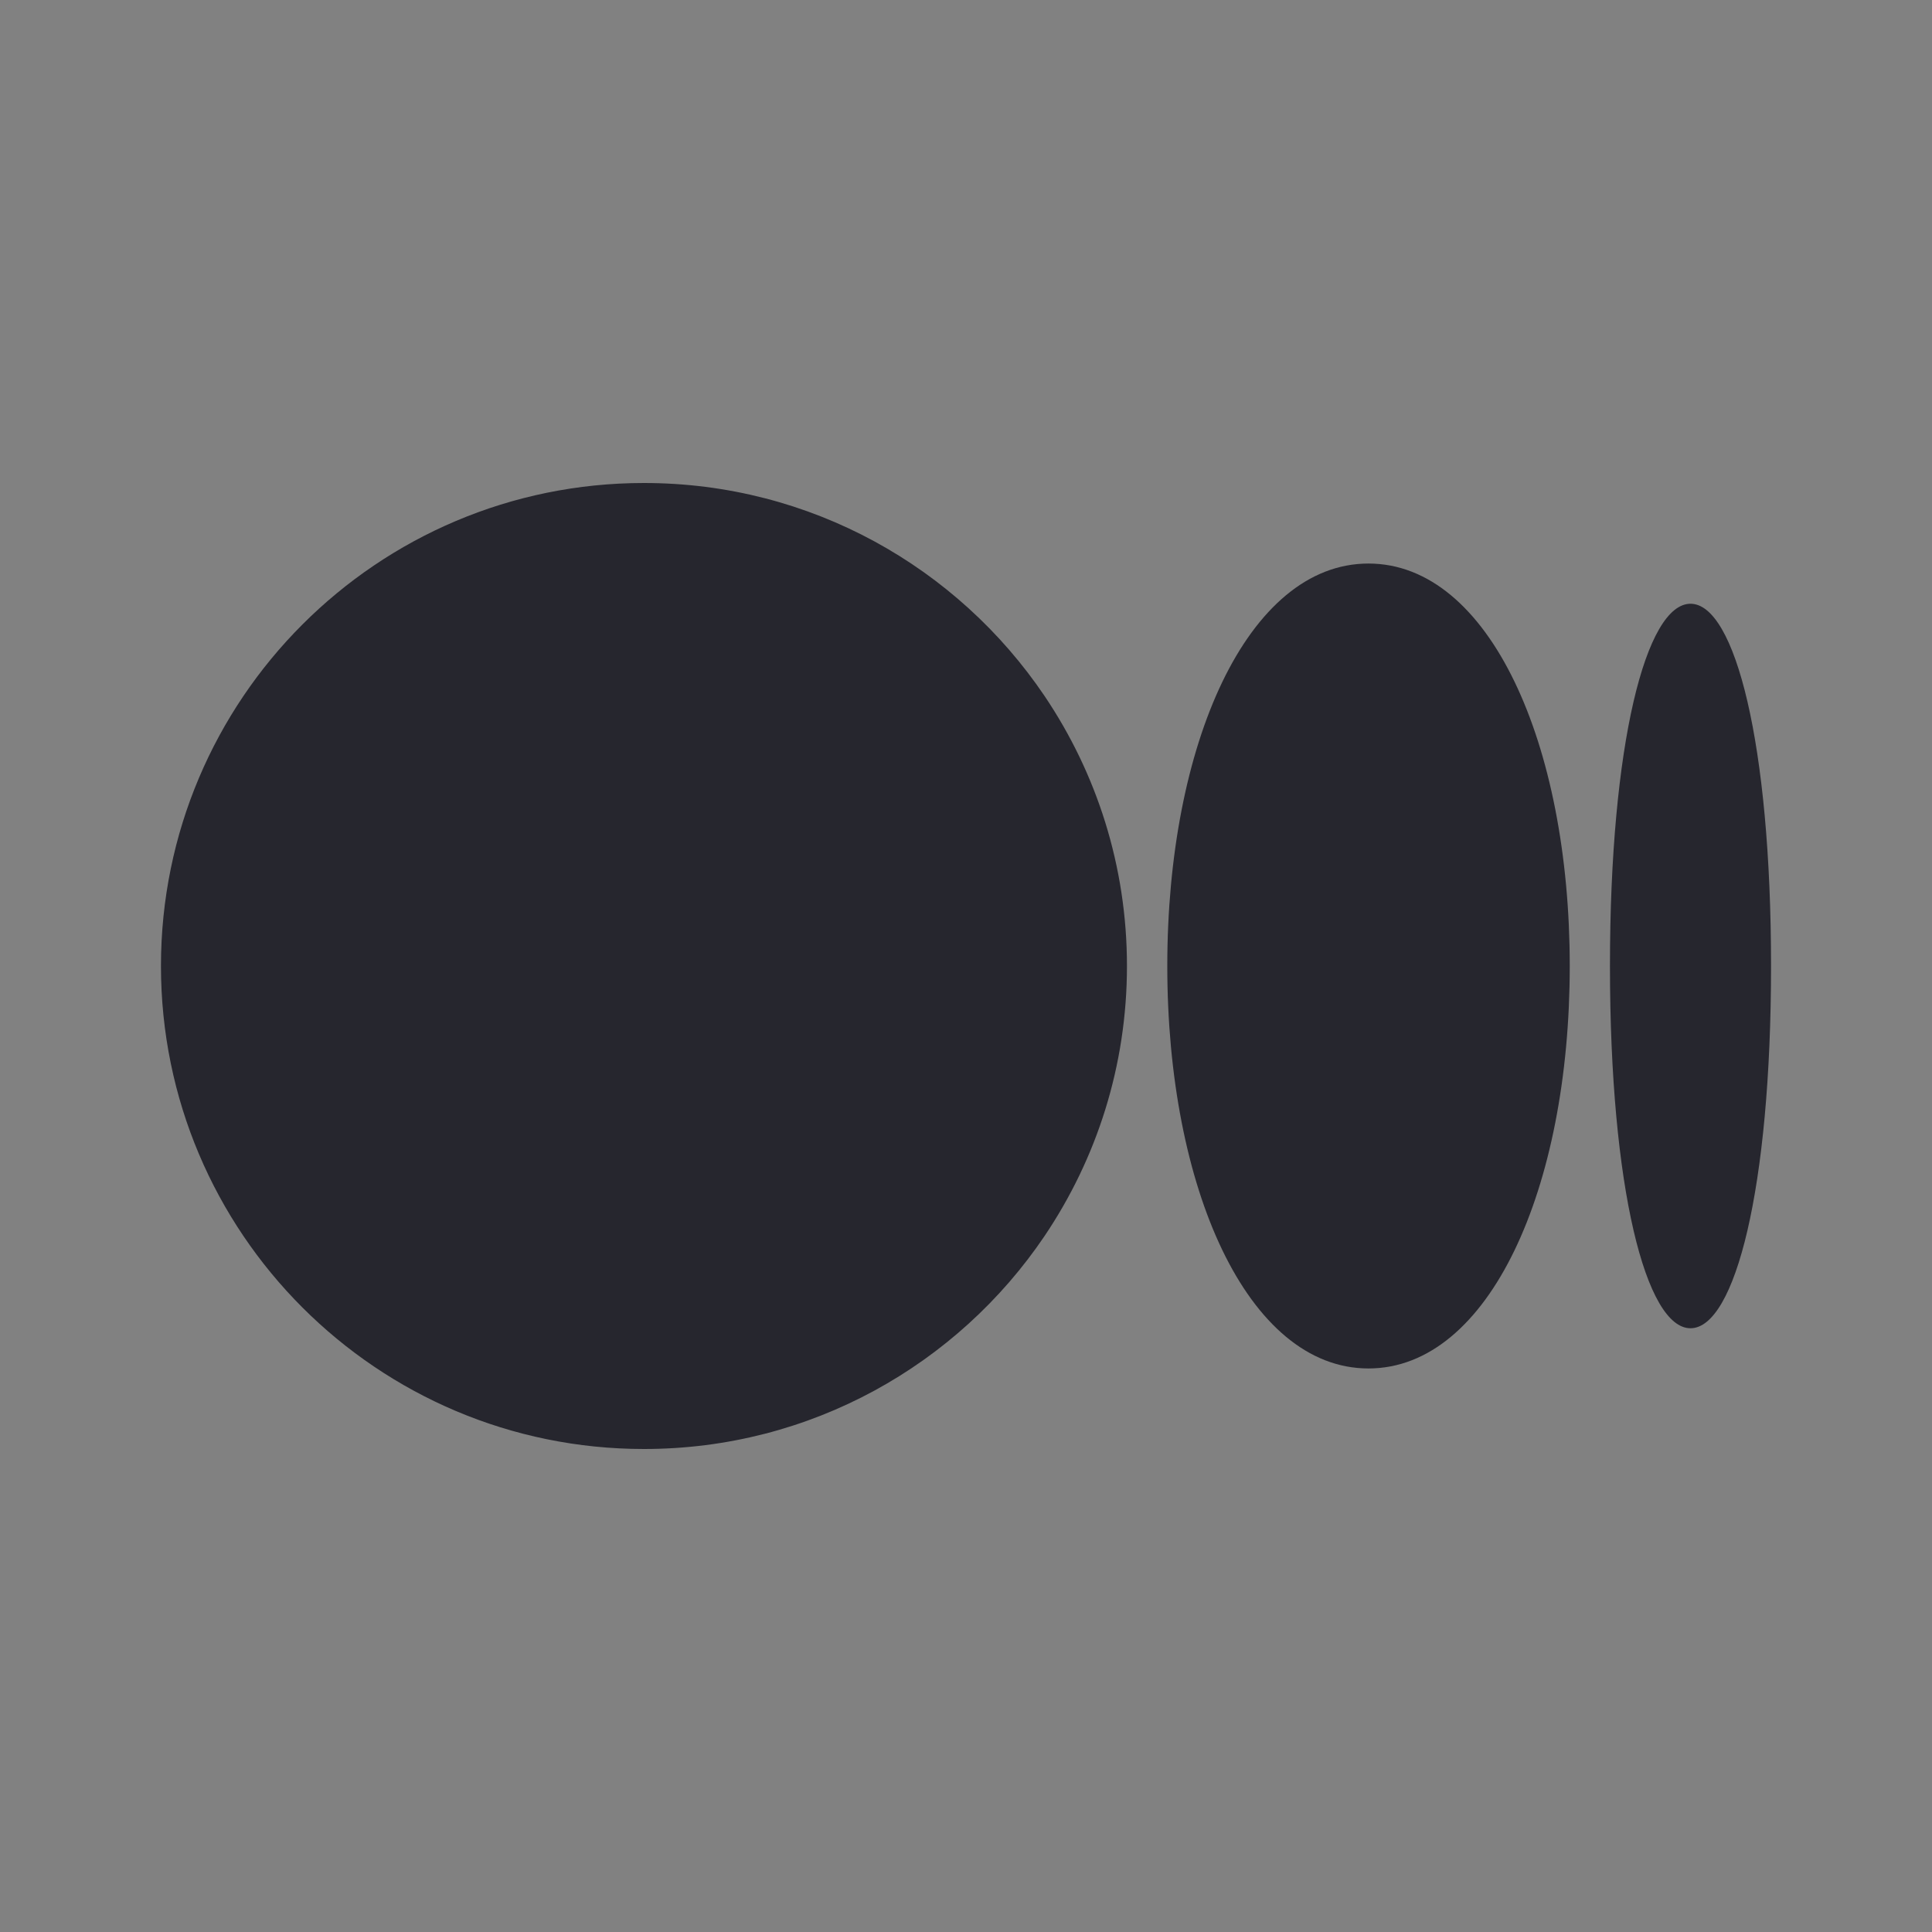
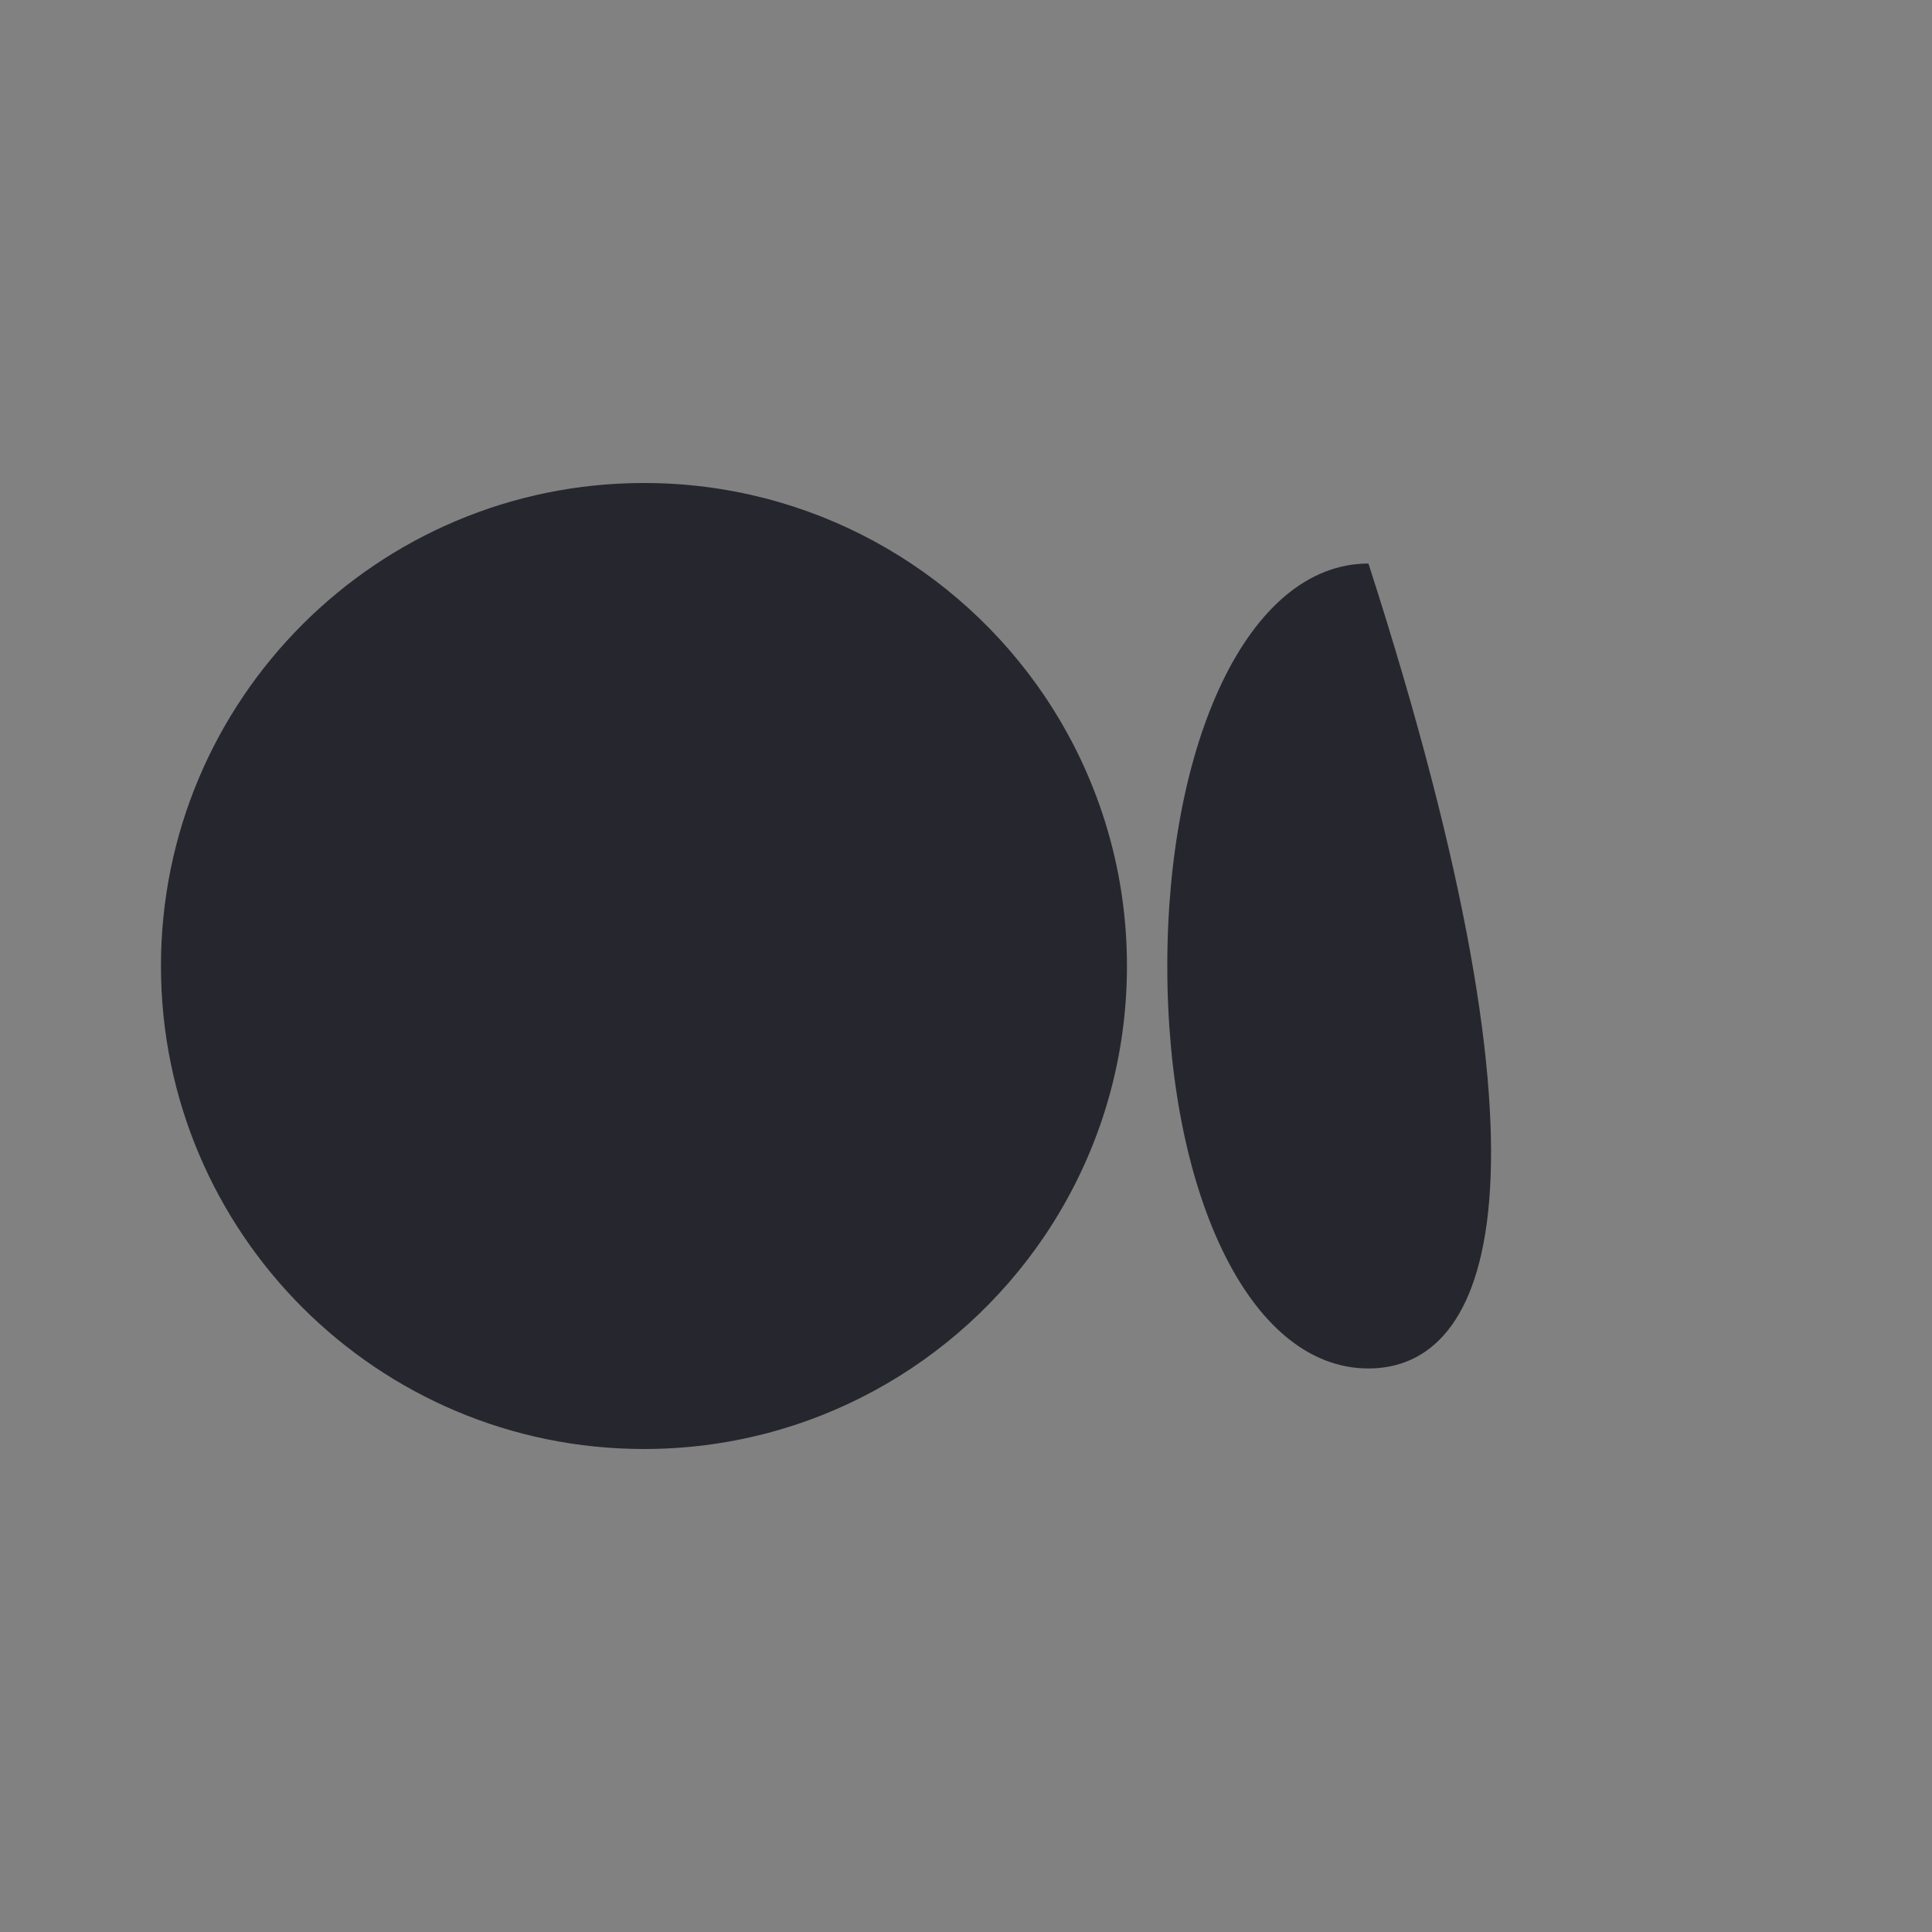
<svg xmlns="http://www.w3.org/2000/svg" width="16" height="16" viewBox="0 0 16 16" fill="none">
  <rect x="0" y="0" width="16" height="16" fill="#808080" stroke="none" />
  <path d="M16 0V16H0V0H16Z" fill="white" fill-opacity="0.01" />
  <path d="M5.333 4C6.714 4 7.931 4.699 8.65 5.763C9.081 6.402 9.333 7.171 9.333 8C9.333 8.829 9.081 9.598 8.65 10.237C7.931 11.301 6.714 12 5.333 12C3.124 12 1.333 10.209 1.333 8C1.333 5.791 3.124 4 5.333 4Z" fill="#26262E" />
-   <path d="M9.667 8C9.667 7.083 9.832 6.252 10.122 5.649C10.414 5.042 10.832 4.667 11.333 4.667C12.333 4.667 13 6.159 13 8C13 9.841 12.333 11.333 11.333 11.333C10.832 11.333 10.414 10.958 10.122 10.351C9.832 9.748 9.667 8.917 9.667 8Z" fill="#26262E" />
-   <path d="M14 11C14.368 11 14.667 9.841 14.667 8C14.667 6.159 14.368 5 14 5C13.632 5 13.333 6.159 13.333 8C13.333 9.841 13.632 11 14 11Z" fill="#26262E" />
+   <path d="M9.667 8C9.667 7.083 9.832 6.252 10.122 5.649C10.414 5.042 10.832 4.667 11.333 4.667C13 9.841 12.333 11.333 11.333 11.333C10.832 11.333 10.414 10.958 10.122 10.351C9.832 9.748 9.667 8.917 9.667 8Z" fill="#26262E" />
</svg>